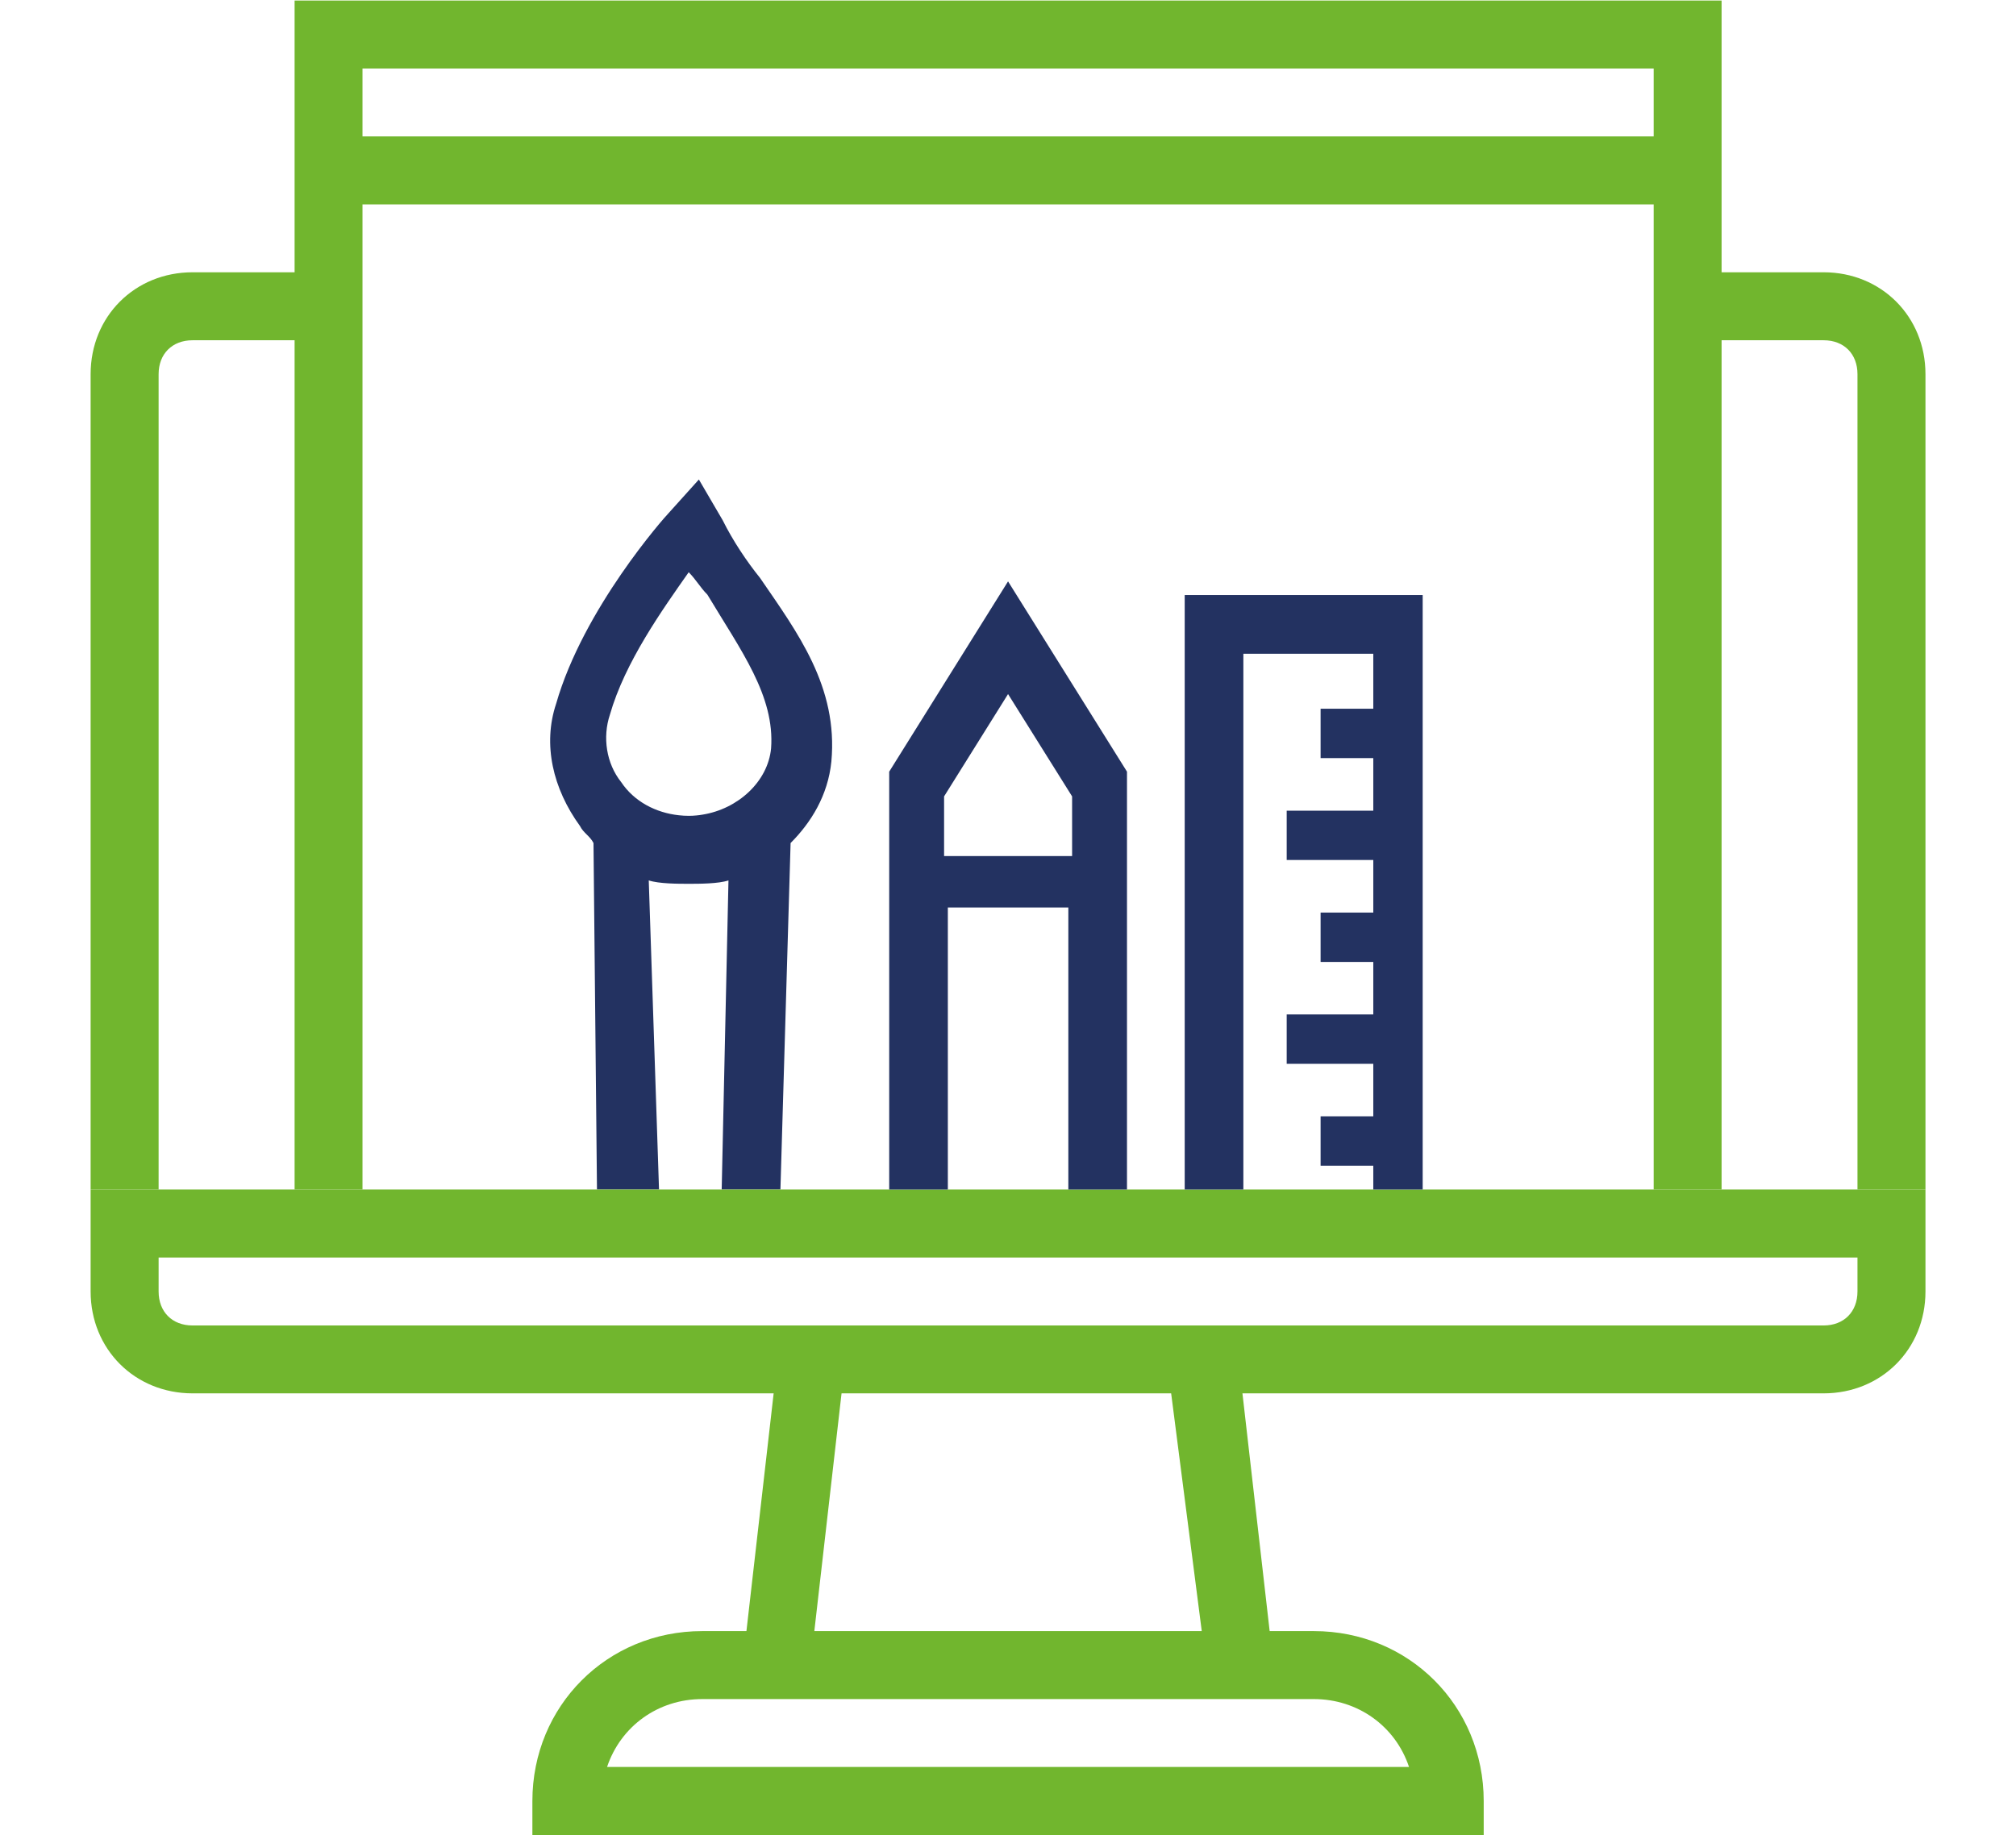
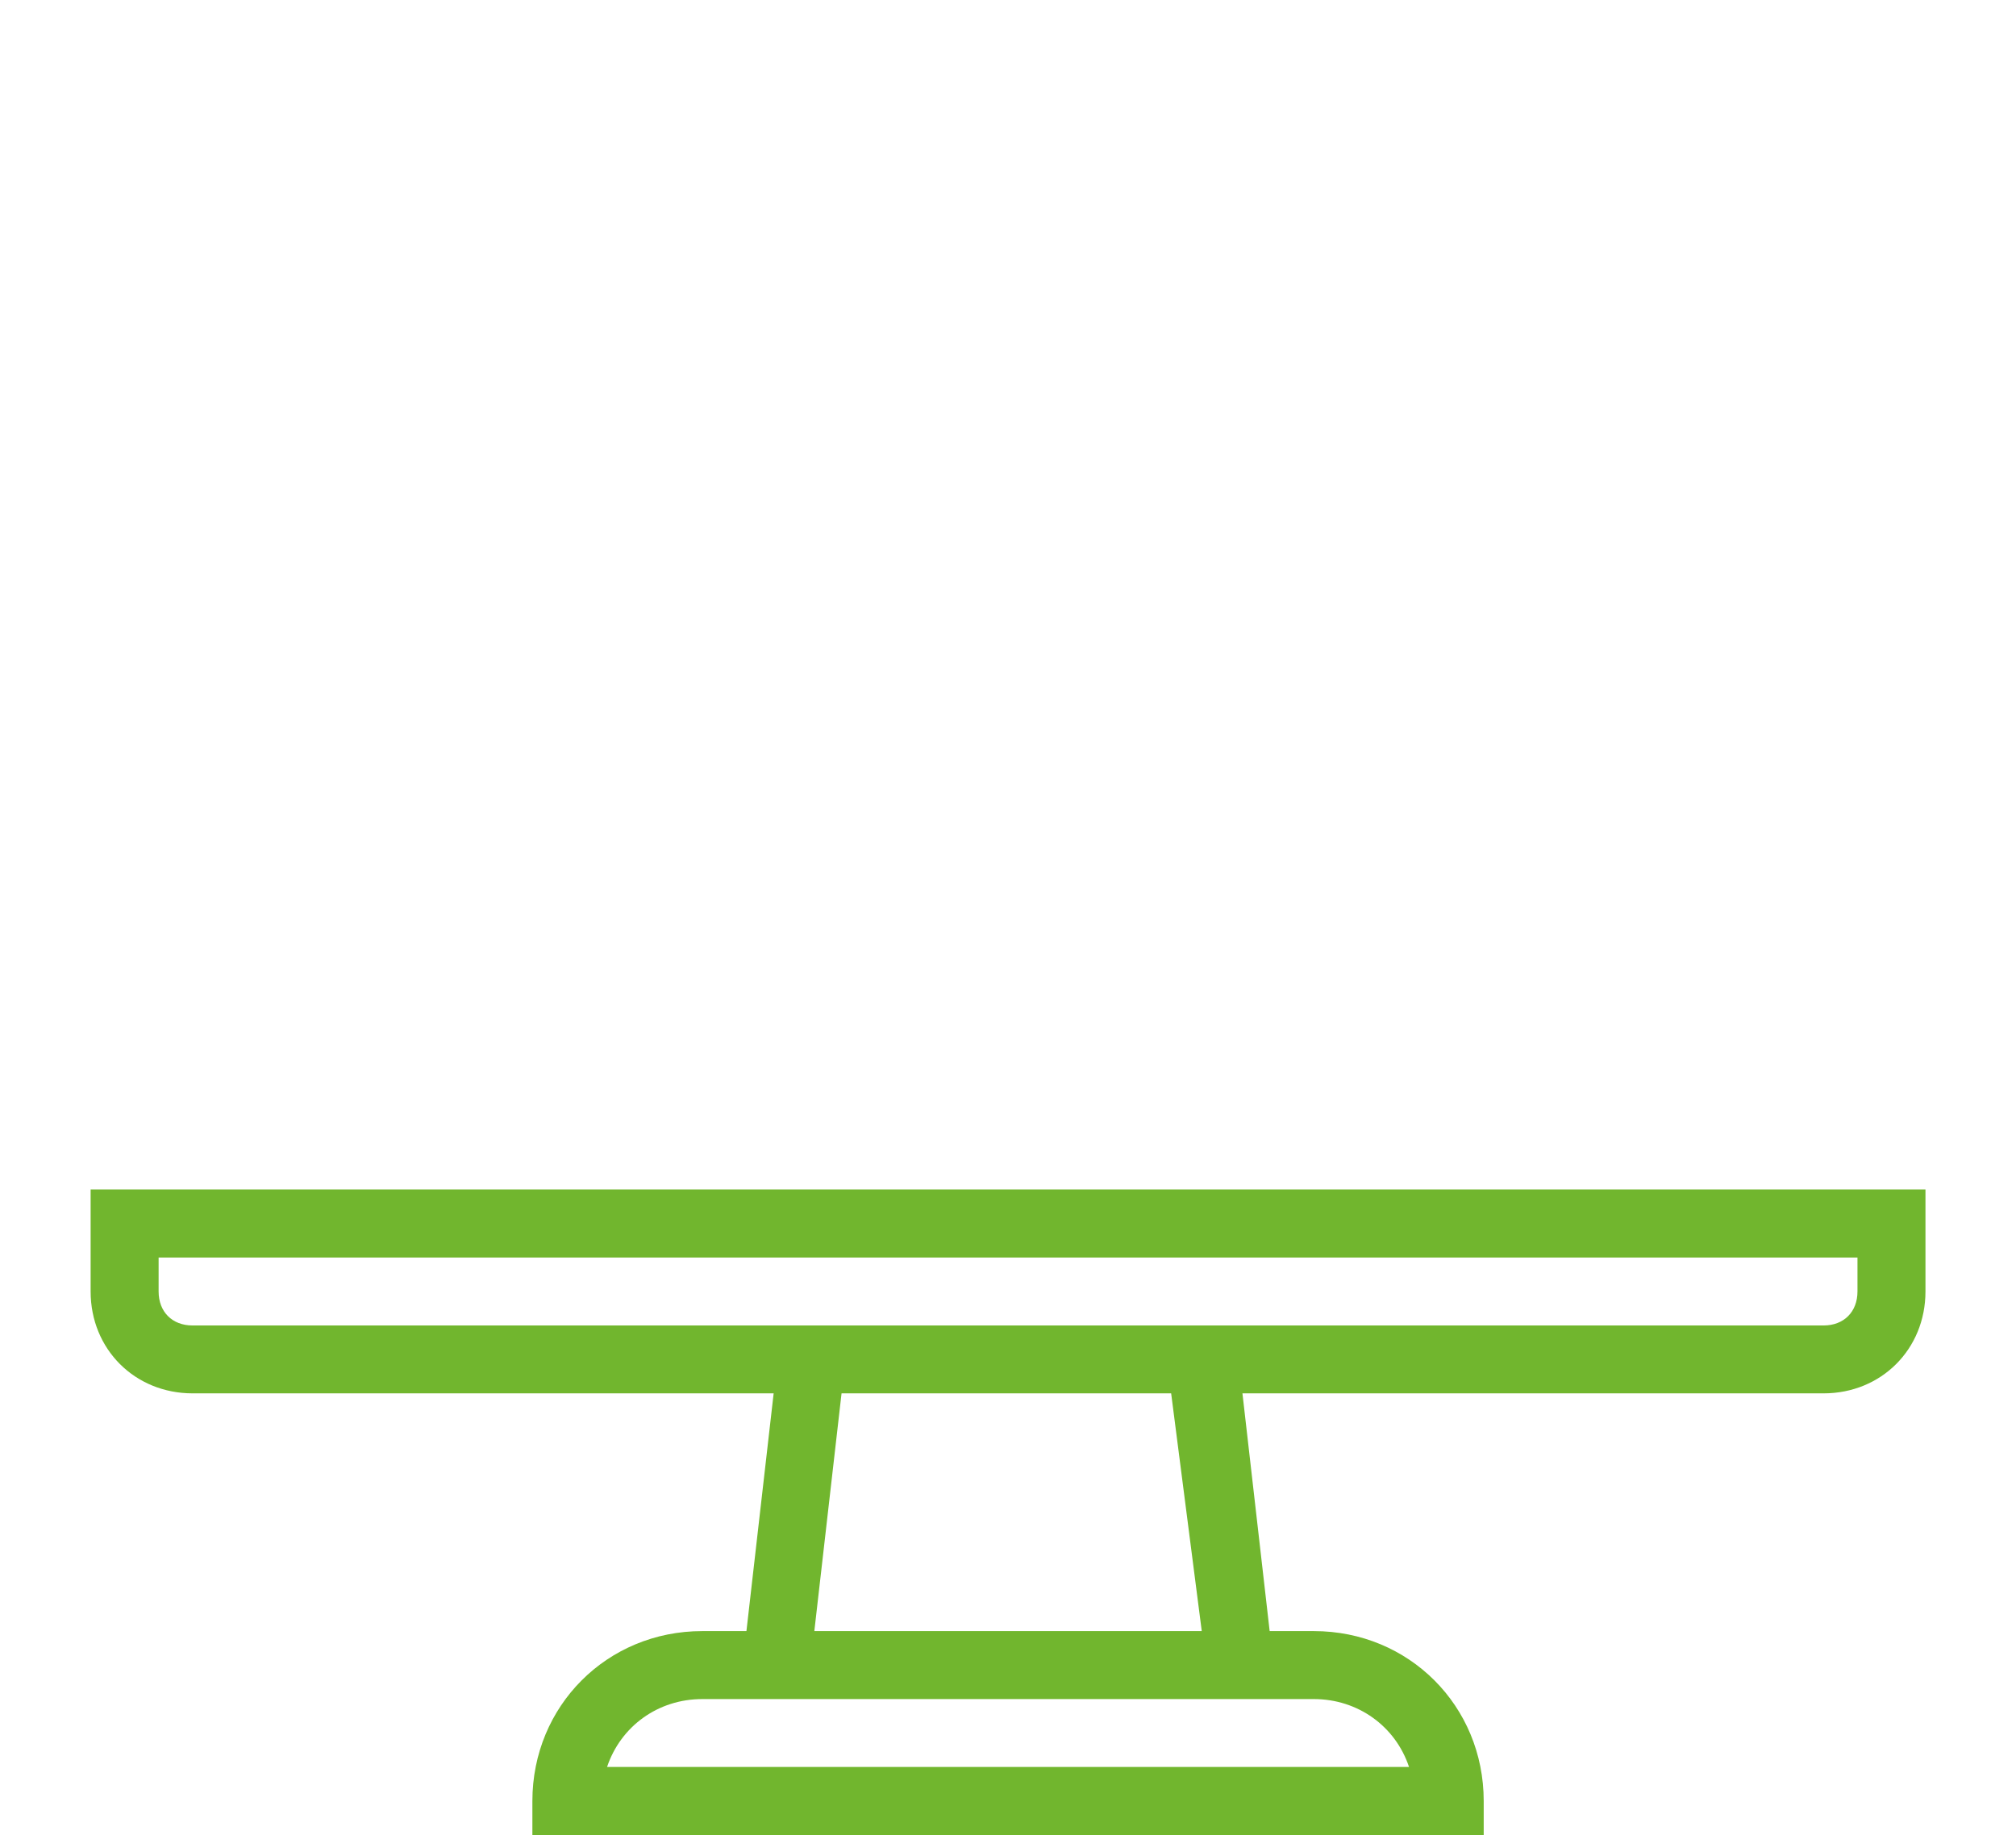
<svg xmlns="http://www.w3.org/2000/svg" id="Calque_2" viewBox="0 0 220.01 200.3">
  <defs>
    <style>.cls-1{fill:none;}.cls-2{fill:#233261;}.cls-3{fill:#71b62e;}</style>
  </defs>
  <g id="Calque_1-2">
-     <path class="cls-3" d="M81.88,130.74h0Zm37.34,0h0Z" />
-     <path class="cls-2" d="M82.95,63.09c-1.49-1.85-2.97-4.07-4.08-6.3l-2.6-4.45-3.34,3.71c-.37,.37-9.27,10.38-12.24,20.77-1.48,4.44-.36,9.26,2.61,13.35,.36,.74,1.1,1.1,1.47,1.85l.38,37.82h6.77l-1.12-33.74c1.12,.37,3.24,.37,4.36,.37s3.24,0,4.34-.37l-.74,33.74h6.41l1.11-37.82c2.23-2.23,4.08-5.2,4.45-8.9,.75-8.16-3.71-14.09-7.78-20.03Zm1.2,18.6c-.35,3.63-3.61,6.61-7.48,7.23-.22,.04-.45,.07-.68,.09-.28,.03-.55,.04-.83,.04-.36,0-.72-.02-1.07-.06-2.5-.27-4.87-1.48-6.3-3.62-1.63-2.04-2.05-4.91-1.23-7.36,1.64-5.74,5.73-11.46,8.6-15.55,.81,.82,1.23,1.63,2.04,2.45,3.68,6.13,7.37,11.05,6.95,16.78Z" />
-     <path class="cls-3" d="M199.01,29.72h-11.13V.06H32.15V29.72h-11.13c-6.31,0-11.13,4.82-11.13,11.12v89h7.42V40.84c0-2.21,1.48-3.7,3.71-3.7h11.13v92.7h7.41V22.31H180.47v107.53h7.41V37.14h11.13c2.23,0,3.7,1.49,3.7,3.7v89h7.42V40.84c0-6.3-4.82-11.12-11.12-11.12Zm-18.54-14.83H39.56V7.48H180.47v7.41Z" />
    <path class="cls-3" d="M202.71,129.84H9.89v11.13c0,6.3,4.82,11.12,11.13,11.12h63.41l-2.97,25.95h-4.82c-10.39,0-18.54,8.17-18.54,18.55v3.71h103.82v-3.71c0-10.38-8.15-18.55-18.54-18.55h-4.82l-2.97-25.95h63.42c6.3,0,11.12-4.82,11.12-11.12v-11.13h-7.42Zm-59.33,55.62c4.82,0,8.91,2.97,10.39,7.41H66.25c1.49-4.44,5.56-7.41,10.39-7.41h66.74Zm-54.51-7.42l2.97-25.95h35.97l3.34,25.95h-42.28Zm113.84-37.07c0,2.22-1.48,3.71-3.7,3.71H21.01c-2.22,0-3.7-1.49-3.7-3.71v-3.71H202.71v3.71Z" />
-     <path class="cls-2" d="M110.01,63.46l-12.97,20.77v45.61h6.4v-30.78h13.15v30.78h6.4v-45.61l-12.98-20.77Zm6.99,29.98h-13.97v-6.51l6.98-11.17,6.99,11.17v6.51Z" />
-     <polygon class="cls-2" points="155.26 64.95 155.26 129.84 149.87 129.84 149.87 127.24 144.12 127.24 144.12 121.85 149.87 121.85 149.87 116.12 140.42 116.12 140.42 110.73 149.87 110.73 149.87 105 144.12 105 144.12 99.61 149.87 99.61 149.87 93.87 140.42 93.87 140.42 88.49 149.87 88.49 149.87 82.75 144.12 82.75 144.12 77.36 149.87 77.36 149.87 71.36 135.69 71.36 135.69 129.84 129.29 129.84 129.29 64.95 155.26 64.95" />
    <path class="cls-1" d="M0,0V200H220V0H0ZM66.56,78.01c1.64-5.74,5.73-11.46,8.6-15.55,.81,.82,1.23,1.63,2.04,2.45,3.68,6.13,7.37,11.05,6.95,16.78-.35,3.63-3.61,6.61-7.48,7.23-.22,.04-.45,.07-.68,.09-.28,.03-.55,.04-.83,.04-.36,0-.72-.02-1.07-.06-2.5-.27-4.87-1.48-6.3-3.62-1.63-2.04-2.05-4.91-1.23-7.36Zm36.47,15.43v-6.51l6.98-11.17,6.99,11.17v6.51h-13.97Z" />
  </g>
</svg>